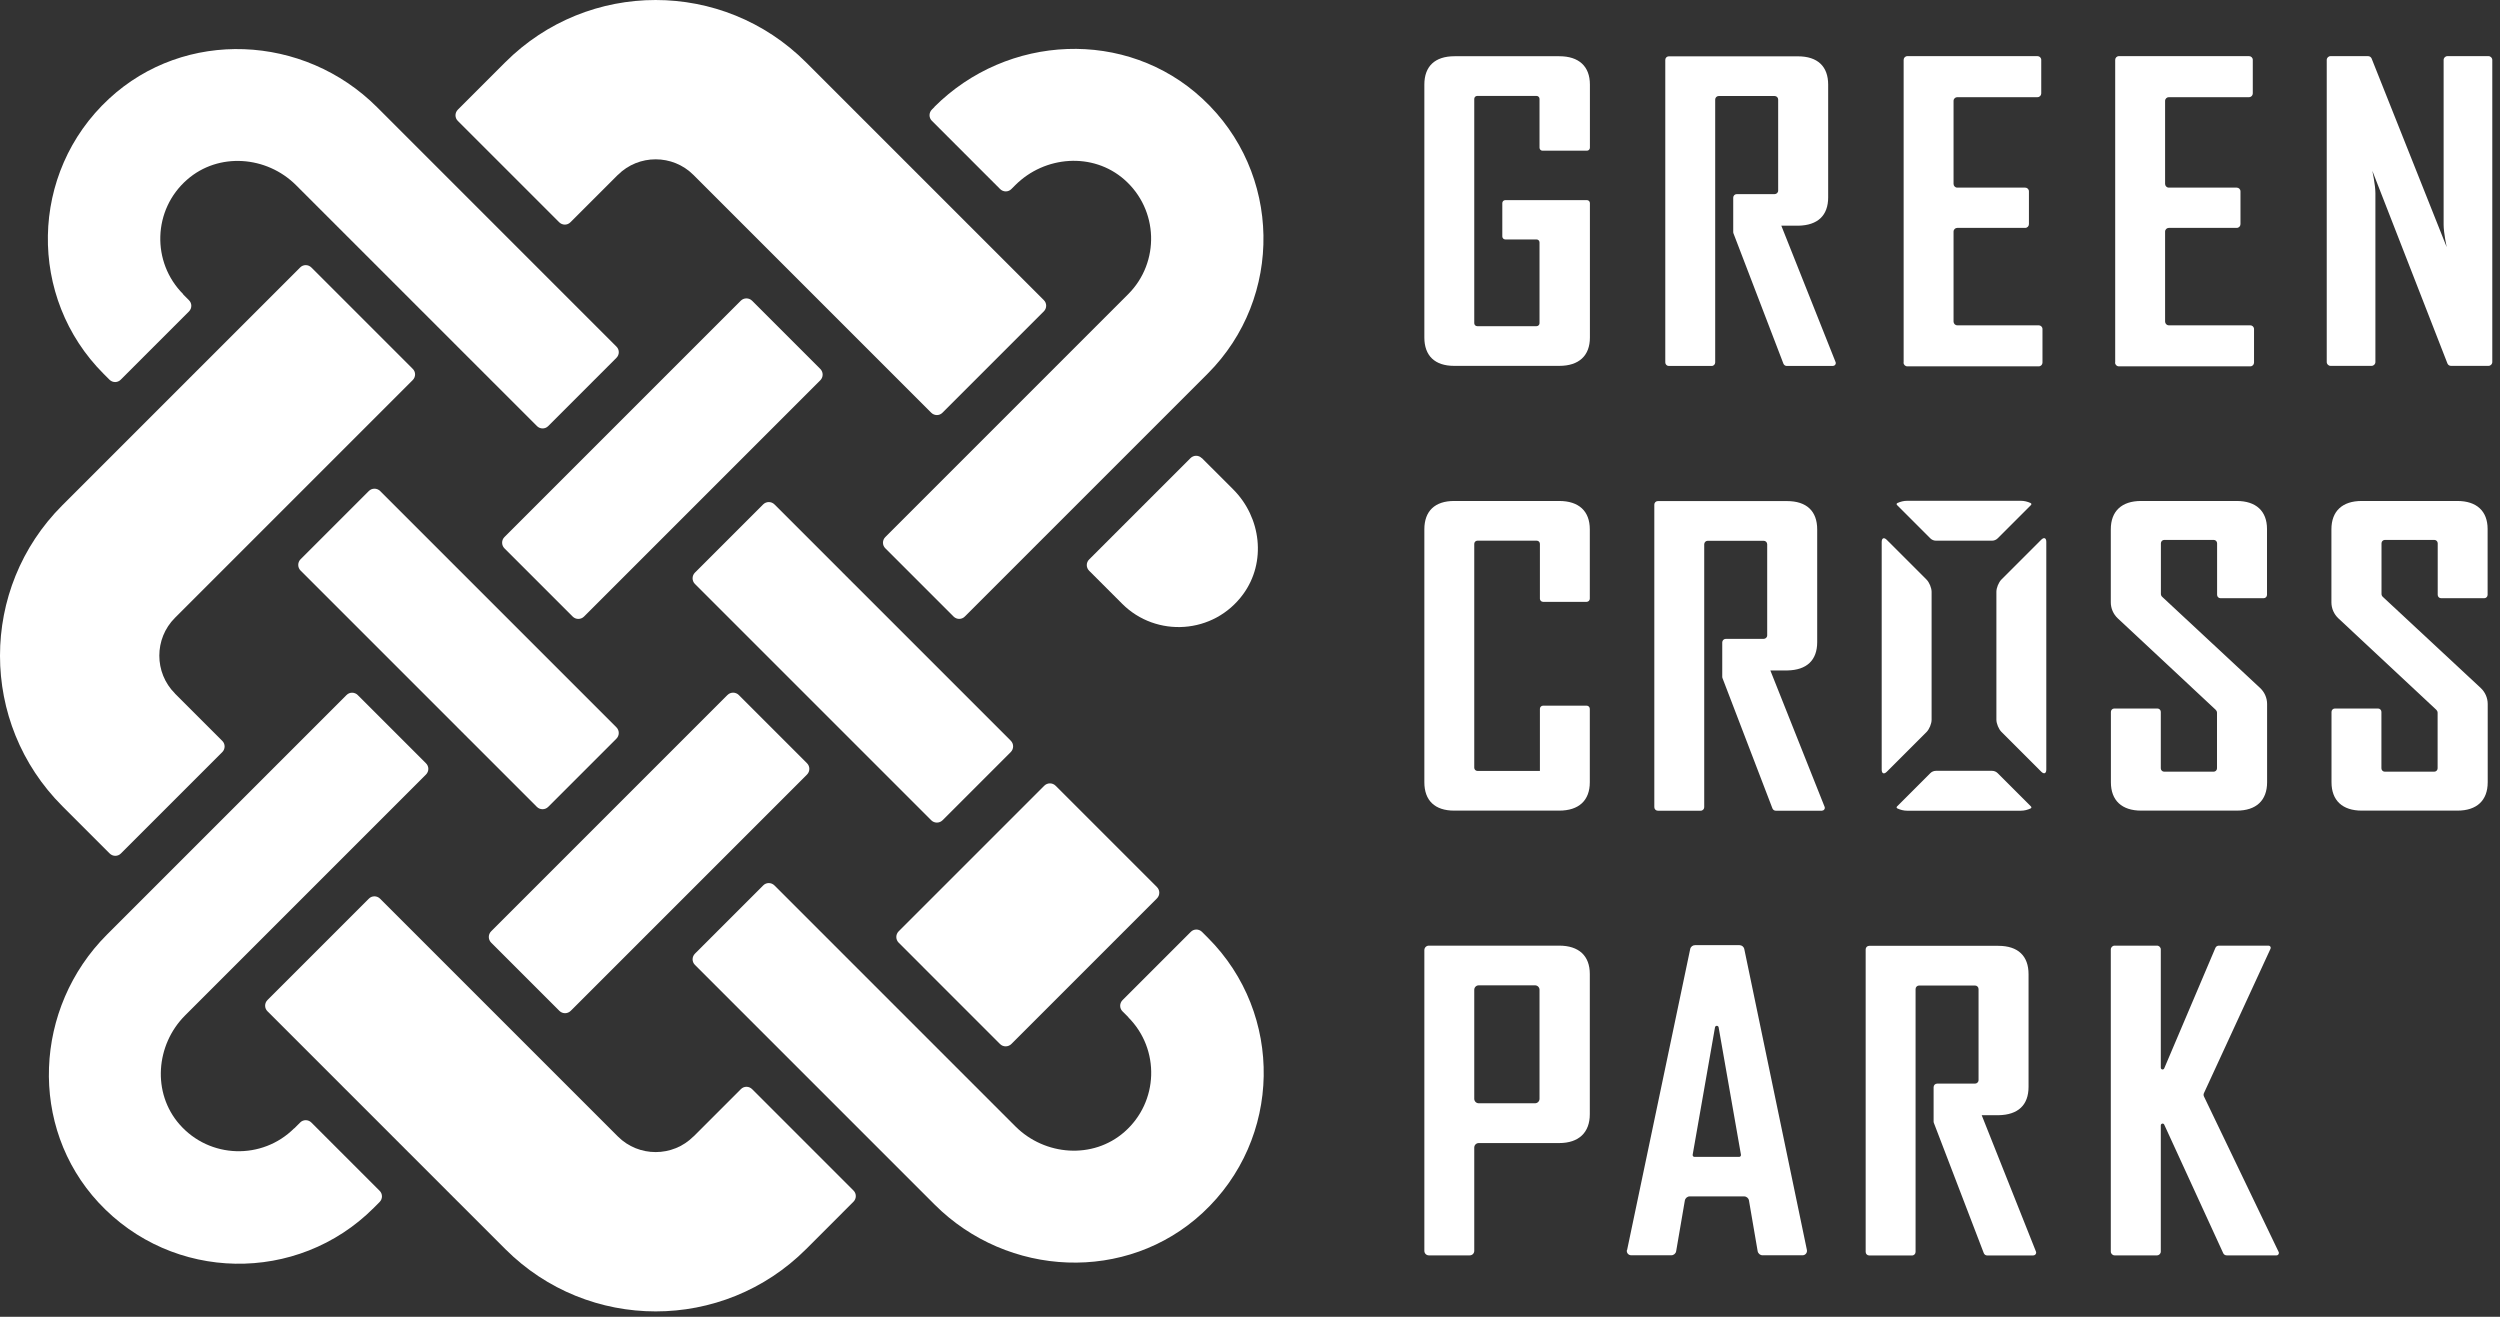
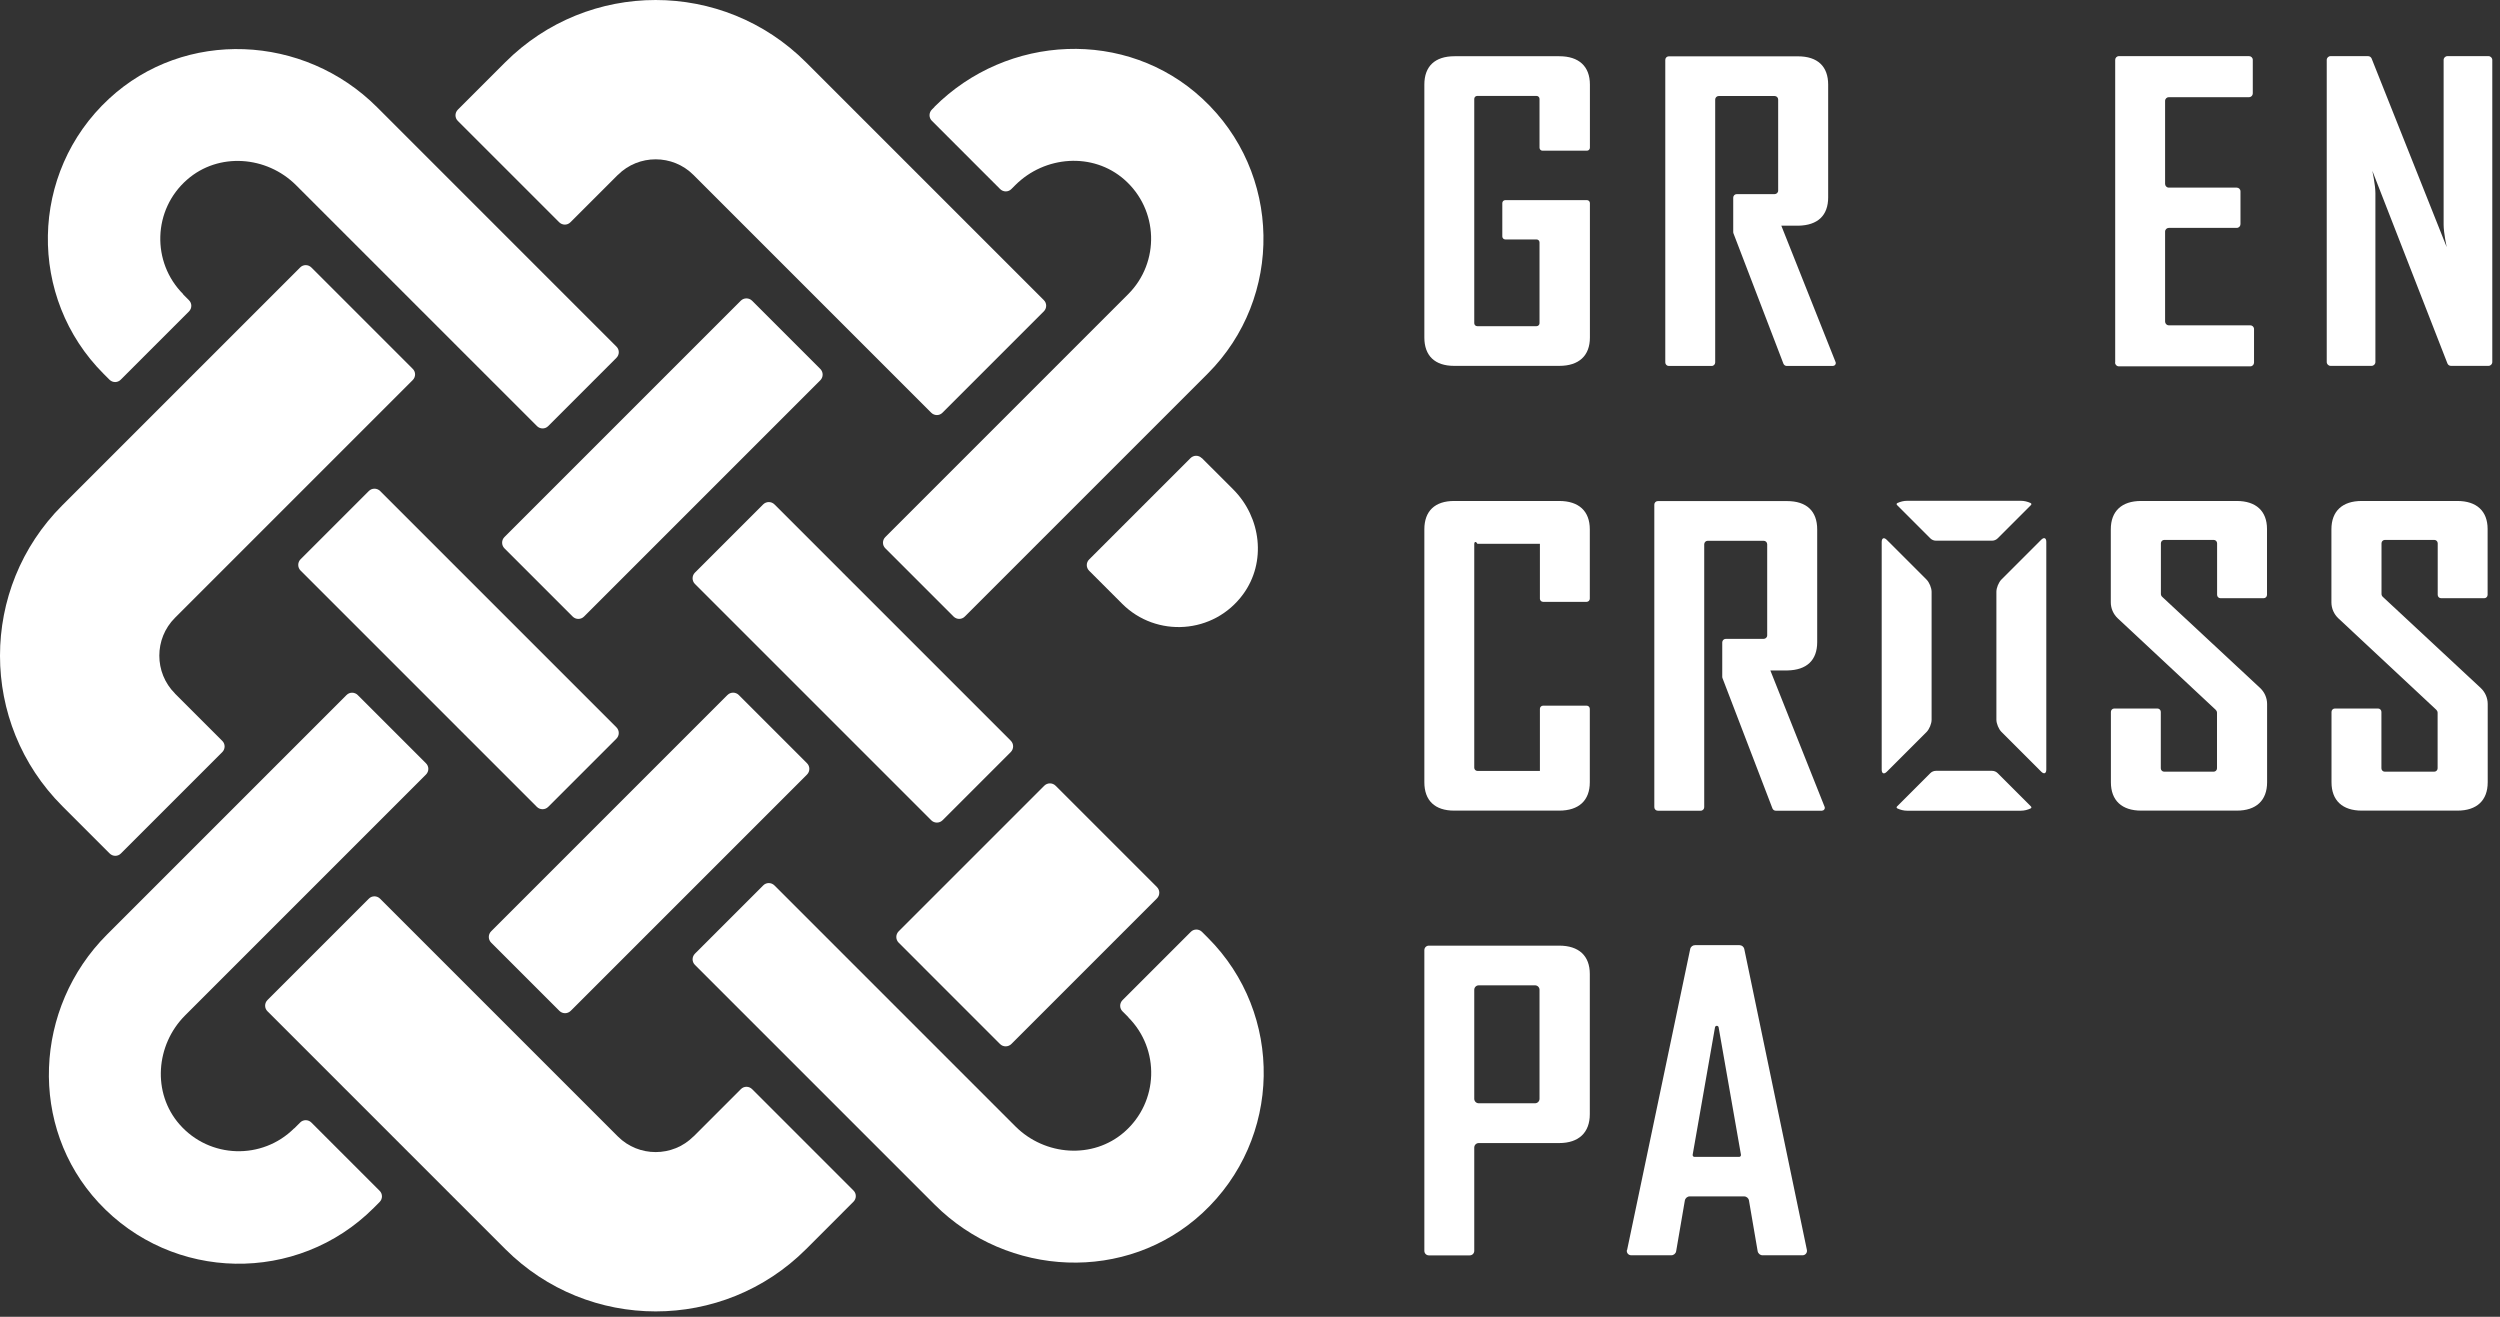
<svg xmlns="http://www.w3.org/2000/svg" preserveAspectRatio="none" width="100%" height="100%" overflow="visible" style="display: block;" viewBox="0 0 262 138" fill="none">
  <rect x="0" y="0" width="262" height="138" fill="#333333" stroke="none" />
  <g id="footer-logo">
    <g id="Vector">
      <path d="M77.631 31.517L52.868 56.28C52.54 56.608 52.54 57.139 52.868 57.468L60.017 64.616C60.345 64.944 60.877 64.944 61.205 64.616L85.968 39.853C86.296 39.525 86.296 38.993 85.968 38.666L78.819 31.517C78.491 31.189 77.959 31.189 77.631 31.517Z" fill="white" />
      <path d="M30.832 118.243C27.492 121.583 21.973 121.443 18.812 117.833C15.932 114.543 16.312 109.503 19.402 106.413L44.642 81.173C44.972 80.843 44.972 80.313 44.642 79.993L37.492 72.843C37.163 72.513 36.633 72.513 36.312 72.843L11.213 97.943C3.552 105.603 2.962 118.083 10.332 126.033C18.082 134.383 31.183 134.573 39.163 126.593L39.782 125.973C40.112 125.643 40.112 125.113 39.782 124.793L32.633 117.643C32.303 117.313 31.773 117.313 31.453 117.643L30.832 118.263V118.243Z" fill="white" />
      <path d="M76.236 72.837L51.473 97.6C51.145 97.928 51.145 98.46 51.473 98.788L58.622 105.937C58.95 106.265 59.482 106.265 59.81 105.937L84.573 81.174C84.901 80.846 84.901 80.314 84.573 79.986L77.424 72.837C77.096 72.509 76.564 72.509 76.236 72.837Z" fill="white" />
      <path d="M97.933 11.212L97.662 11.482C97.332 11.812 97.332 12.342 97.662 12.662L104.812 19.812C105.142 20.142 105.672 20.142 105.992 19.812L106.402 19.403C109.492 16.313 114.532 15.932 117.822 18.812C121.432 21.972 121.572 27.492 118.232 30.832L92.782 56.283C92.453 56.613 92.453 57.142 92.782 57.462L99.933 64.613C100.262 64.943 100.792 64.943 101.112 64.613L126.562 39.163C134.542 31.183 134.362 18.072 126.002 10.332C118.052 2.962 105.572 3.552 97.912 11.212H97.933Z" fill="white" />
      <path d="M38.65 51.46L31.501 58.609C31.173 58.937 31.173 59.469 31.501 59.797L56.264 84.56C56.592 84.888 57.124 84.888 57.452 84.56L64.601 77.411C64.929 77.083 64.929 76.551 64.601 76.223L39.838 51.46C39.51 51.132 38.978 51.132 38.65 51.46Z" fill="white" />
      <path d="M19.203 30.832C15.863 27.492 16.003 21.973 19.613 18.823C22.902 15.943 27.942 16.323 31.032 19.413L56.273 44.653C56.602 44.983 57.133 44.983 57.453 44.653L64.602 37.502C64.932 37.172 64.932 36.643 64.602 36.323L39.513 11.232C31.852 3.572 19.372 2.982 11.422 10.352C3.072 18.093 2.882 31.203 10.863 39.182L11.473 39.792C11.803 40.122 12.332 40.122 12.652 39.792L19.802 32.642C20.133 32.312 20.133 31.782 19.802 31.462L19.192 30.852L19.203 30.832Z" fill="white" />
      <path d="M118.242 106.613C121.582 109.953 121.442 115.473 117.832 118.633C114.542 121.513 109.502 121.133 106.412 118.043L81.162 92.793C80.832 92.463 80.302 92.463 79.983 92.793L72.832 99.943C72.502 100.273 72.502 100.803 72.832 101.123L97.942 126.233C105.602 133.893 118.082 134.483 126.032 127.113C134.382 119.363 134.572 106.263 126.592 98.283L125.972 97.663C125.642 97.333 125.112 97.333 124.792 97.663L117.642 104.813C117.312 105.143 117.312 105.673 117.642 105.993L118.262 106.613H118.242Z" fill="white" />
      <path d="M79.978 52.862L72.829 60.011C72.501 60.339 72.501 60.871 72.829 61.199L97.592 85.962C97.92 86.29 98.452 86.29 98.78 85.962L105.929 78.813C106.257 78.485 106.257 77.954 105.929 77.626L81.166 52.863C80.838 52.535 80.306 52.534 79.978 52.862Z" fill="white" />
      <path d="M72.672 119.103C70.493 121.283 66.933 121.283 64.752 119.103L39.833 94.183C39.502 93.853 38.972 93.853 38.653 94.183L28.032 104.803C27.703 105.133 27.703 105.662 28.032 105.982L52.953 130.903C61.663 139.613 75.772 139.613 84.483 130.903L89.442 125.943C89.772 125.613 89.772 125.083 89.442 124.763L78.823 114.143C78.493 113.813 77.963 113.813 77.642 114.143L72.683 119.103H72.672Z" fill="white" />
      <path d="M64.752 18.332C66.933 16.152 70.493 16.152 72.672 18.332L97.593 43.252C97.922 43.582 98.453 43.582 98.772 43.252L109.392 32.633C109.722 32.303 109.722 31.773 109.392 31.453L84.472 6.533C75.763 -2.177 61.653 -2.177 52.943 6.533L47.983 11.493C47.653 11.823 47.653 12.353 47.983 12.673L58.602 23.292C58.932 23.622 59.462 23.622 59.782 23.292L64.743 18.332H64.752Z" fill="white" />
      <path d="M18.332 72.673C16.152 70.493 16.152 66.933 18.332 64.752L43.252 39.833C43.583 39.503 43.583 38.973 43.252 38.653L32.633 28.033C32.303 27.703 31.773 27.703 31.453 28.033L6.532 52.953C-2.178 61.663 -2.178 75.772 6.532 84.483L11.492 89.443C11.822 89.773 12.352 89.773 12.672 89.443L23.293 78.823C23.622 78.493 23.622 77.963 23.293 77.643L18.332 72.683V72.673Z" fill="white" />
      <path d="M109.439 82.344L94.179 97.603C93.851 97.931 93.852 98.463 94.18 98.791L104.8 109.412C105.128 109.74 105.66 109.74 105.988 109.412L121.248 94.152C121.576 93.824 121.576 93.293 121.248 92.965L110.627 82.344C110.299 82.016 109.767 82.016 109.439 82.344Z" fill="white" />
      <path d="M125.952 48.002L129.242 51.292C132.182 54.233 132.732 58.922 130.282 62.273C127.192 66.502 121.162 66.833 117.612 63.283L114.142 59.813C113.812 59.483 113.812 58.953 114.142 58.633L124.762 48.013C125.092 47.683 125.622 47.683 125.942 48.013L125.952 48.002Z" fill="white" />
      <path d="M163.402 119.793H154.972C154.712 119.793 154.502 120.003 154.502 120.263V131.093C154.502 131.353 154.292 131.563 154.032 131.563H149.742C149.482 131.563 149.272 131.353 149.272 131.093V99.573C149.272 99.313 149.482 99.103 149.742 99.103H163.402C165.462 99.103 166.612 100.163 166.612 102.073V116.773C166.612 118.683 165.462 119.793 163.402 119.793ZM160.872 103.263H154.972C154.712 103.263 154.502 103.472 154.502 103.732V115.153C154.502 115.413 154.712 115.623 154.972 115.623H160.872C161.132 115.623 161.342 115.413 161.342 115.153V103.732C161.342 103.472 161.132 103.263 160.872 103.263Z" fill="white" />
      <path d="M170.522 130.993L177.132 99.463C177.182 99.222 177.392 99.053 177.632 99.053H182.302C182.542 99.053 182.752 99.222 182.802 99.463L189.362 130.993C189.422 131.283 189.202 131.553 188.912 131.553H184.712C184.462 131.553 184.252 131.373 184.202 131.123L183.292 125.813C183.252 125.563 183.032 125.383 182.782 125.383H177.082C176.832 125.383 176.622 125.563 176.572 125.813L175.662 131.123C175.622 131.373 175.402 131.553 175.152 131.553H170.952C170.652 131.553 170.432 131.283 170.502 130.993H170.522ZM179.732 107.663L177.392 121.013C177.372 121.133 177.462 121.243 177.582 121.243H182.262C182.382 121.243 182.472 121.133 182.452 121.013L180.112 107.663C180.072 107.453 179.772 107.453 179.732 107.663Z" fill="white" />
-       <path d="M237.952 99.423L230.972 114.563C230.922 114.673 230.922 114.793 230.972 114.903L238.802 131.203C238.882 131.373 238.762 131.563 238.582 131.563H233.352C233.202 131.563 233.052 131.473 232.992 131.333L226.812 117.863C226.722 117.673 226.452 117.743 226.452 117.943V131.163C226.452 131.383 226.272 131.563 226.052 131.563H221.612C221.392 131.563 221.212 131.383 221.212 131.163V99.502C221.212 99.282 221.392 99.103 221.612 99.103H226.052C226.272 99.103 226.452 99.282 226.452 99.502V111.893C226.452 112.103 226.732 112.152 226.812 111.962L232.172 99.343C232.232 99.193 232.382 99.103 232.532 99.103H237.742C237.912 99.103 238.022 99.273 237.952 99.423Z" fill="white" />
-       <path d="M213.102 131.563C213.302 131.563 213.442 131.353 213.372 131.173L207.682 116.873H209.472C211.492 116.833 212.592 115.813 212.592 113.903V102.093C212.592 100.183 211.492 99.123 209.422 99.123H195.892C195.682 99.123 195.522 99.293 195.522 99.493V131.203C195.522 131.413 195.692 131.573 195.892 131.573H200.382C200.592 131.573 200.752 131.403 200.752 131.203V103.653C200.752 103.443 200.922 103.283 201.122 103.283H206.982C207.192 103.283 207.352 103.453 207.352 103.653V113.193C207.352 113.403 207.182 113.563 206.982 113.563H203.012C202.802 113.563 202.642 113.733 202.642 113.933V117.533C202.642 117.533 202.642 117.623 202.662 117.663L207.902 131.333C207.962 131.473 208.092 131.573 208.252 131.573H213.092L213.102 131.563Z" fill="white" />
      <path d="M152.392 38.343C150.372 38.343 149.272 37.283 149.272 35.373V8.863C149.272 6.953 150.372 5.893 152.442 5.893H163.412C165.472 5.893 166.622 6.953 166.622 8.863V15.482C166.622 15.652 166.482 15.793 166.312 15.793H161.652C161.482 15.793 161.342 15.652 161.342 15.482V10.363C161.342 10.193 161.202 10.053 161.032 10.053H154.812C154.642 10.053 154.502 10.193 154.502 10.363V33.873C154.502 34.043 154.642 34.183 154.812 34.183H161.032C161.202 34.183 161.342 34.043 161.342 33.873V25.403C161.342 25.233 161.202 25.093 161.032 25.093H157.752C157.582 25.093 157.442 24.953 157.442 24.783V21.283C157.442 21.113 157.582 20.973 157.752 20.973H166.312C166.482 20.973 166.622 21.113 166.622 21.283V35.373C166.622 37.283 165.472 38.343 163.412 38.343H152.392Z" fill="white" />
-       <path d="M199.502 37.962V6.273C199.502 6.063 199.672 5.883 199.892 5.883H213.532C213.742 5.883 213.922 6.053 213.922 6.273V9.793C213.922 10.002 213.752 10.183 213.532 10.183H205.122C204.912 10.183 204.732 10.353 204.732 10.573V19.273C204.732 19.483 204.902 19.663 205.122 19.663H212.242C212.452 19.663 212.632 19.833 212.632 20.053V23.493C212.632 23.703 212.462 23.883 212.242 23.883H205.122C204.912 23.883 204.732 24.052 204.732 24.273V33.703C204.732 33.913 204.902 34.093 205.122 34.093H213.662C213.872 34.093 214.052 34.263 214.052 34.483V38.002C214.052 38.212 213.882 38.393 213.662 38.393H199.882C199.672 38.393 199.492 38.222 199.492 38.002L199.502 37.962Z" fill="white" />
      <path d="M221.672 37.962V6.273C221.672 6.063 221.842 5.883 222.062 5.883H235.702C235.912 5.883 236.092 6.053 236.092 6.273V9.793C236.092 10.002 235.922 10.183 235.702 10.183H227.292C227.082 10.183 226.902 10.353 226.902 10.573V19.273C226.902 19.483 227.072 19.663 227.292 19.663H234.412C234.622 19.663 234.802 19.833 234.802 20.053V23.493C234.802 23.703 234.632 23.883 234.412 23.883H227.292C227.082 23.883 226.902 24.052 226.902 24.273V33.703C226.902 33.913 227.072 34.093 227.292 34.093H235.832C236.042 34.093 236.222 34.263 236.222 34.483V38.002C236.222 38.212 236.052 38.393 235.832 38.393H222.052C221.842 38.393 221.662 38.222 221.662 38.002L221.672 37.962Z" fill="white" />
      <path d="M256.862 38.343C256.702 38.343 256.552 38.243 256.492 38.093L248.622 17.903C248.622 17.903 248.942 19.393 248.942 20.243V37.943C248.942 38.163 248.762 38.343 248.542 38.343H244.242C244.022 38.343 243.842 38.163 243.842 37.943V6.283C243.842 6.063 244.022 5.883 244.242 5.883H248.172C248.332 5.883 248.482 5.983 248.542 6.123L256.412 25.893C256.412 25.893 256.092 24.403 256.092 23.553V6.283C256.092 6.063 256.272 5.883 256.492 5.883H260.792C261.012 5.883 261.192 6.063 261.192 6.283V37.943C261.192 38.163 261.012 38.343 260.792 38.343H256.862Z" fill="white" />
      <path d="M192.102 38.343C192.302 38.343 192.442 38.133 192.372 37.953L186.682 23.653H188.472C190.492 23.613 191.592 22.593 191.592 20.683V8.873C191.592 6.963 190.492 5.903 188.422 5.903H174.892C174.682 5.903 174.522 6.073 174.522 6.273V37.983C174.522 38.193 174.692 38.353 174.892 38.353H179.382C179.592 38.353 179.752 38.182 179.752 37.983V10.433C179.752 10.223 179.922 10.063 180.122 10.063H185.982C186.192 10.063 186.352 10.233 186.352 10.433V19.973C186.352 20.183 186.182 20.343 185.982 20.343H182.012C181.802 20.343 181.642 20.512 181.642 20.712V24.313C181.642 24.313 181.642 24.403 181.662 24.443L186.902 38.113C186.962 38.253 187.092 38.353 187.252 38.353H192.092L192.102 38.343Z" fill="white" />
-       <path d="M163.402 84.953H152.392C150.372 84.953 149.272 83.892 149.272 81.983V55.473C149.272 53.563 150.372 52.502 152.392 52.502H163.402C165.462 52.502 166.612 53.563 166.612 55.473V62.743C166.612 62.923 166.462 63.073 166.282 63.073H161.712C161.532 63.073 161.382 62.923 161.382 62.743V56.993C161.382 56.813 161.232 56.663 161.052 56.663H154.832C154.652 56.663 154.502 56.813 154.502 56.993V80.463C154.502 80.642 154.652 80.793 154.832 80.793H161.382V74.283C161.382 74.103 161.532 73.953 161.712 73.953H166.282C166.462 73.953 166.612 74.103 166.612 74.283V81.983C166.612 83.892 165.462 84.953 163.402 84.953Z" fill="white" />
+       <path d="M163.402 84.953H152.392C150.372 84.953 149.272 83.892 149.272 81.983V55.473C149.272 53.563 150.372 52.502 152.392 52.502H163.402C165.462 52.502 166.612 53.563 166.612 55.473V62.743C166.612 62.923 166.462 63.073 166.282 63.073H161.712C161.532 63.073 161.382 62.923 161.382 62.743V56.993H154.832C154.652 56.663 154.502 56.813 154.502 56.993V80.463C154.502 80.642 154.652 80.793 154.832 80.793H161.382V74.283C161.382 74.103 161.532 73.953 161.712 73.953H166.282C166.462 73.953 166.612 74.103 166.612 74.283V81.983C166.612 83.892 165.462 84.953 163.402 84.953Z" fill="white" />
      <path d="M232.212 74.393L221.942 64.803C221.482 64.373 221.212 63.763 221.212 63.133V55.473C221.212 53.563 222.362 52.502 224.382 52.502H234.412C236.432 52.502 237.582 53.563 237.582 55.433V62.343C237.582 62.533 237.422 62.693 237.232 62.693H232.702C232.512 62.693 232.352 62.533 232.352 62.343V56.933C232.352 56.743 232.192 56.583 232.002 56.583H226.812C226.622 56.583 226.462 56.743 226.462 56.933V62.243C226.462 62.363 226.512 62.473 226.602 62.553L236.862 72.103C237.322 72.533 237.592 73.142 237.592 73.772V81.983C237.592 83.892 236.442 84.953 234.422 84.953H224.392C222.372 84.953 221.222 83.892 221.222 81.983V74.603C221.222 74.413 221.382 74.252 221.572 74.252H226.102C226.292 74.252 226.452 74.413 226.452 74.603V80.522C226.452 80.713 226.612 80.873 226.802 80.873H231.992C232.182 80.873 232.342 80.713 232.342 80.522V74.703C232.342 74.583 232.292 74.473 232.202 74.393H232.212Z" fill="white" />
      <path d="M255.332 74.393L245.062 64.803C244.602 64.373 244.332 63.763 244.332 63.133V55.473C244.332 53.563 245.482 52.502 247.502 52.502H257.532C259.552 52.502 260.702 53.563 260.702 55.433V62.343C260.702 62.533 260.542 62.693 260.352 62.693H255.822C255.632 62.693 255.472 62.533 255.472 62.343V56.933C255.472 56.743 255.312 56.583 255.122 56.583H249.932C249.742 56.583 249.582 56.743 249.582 56.933V62.243C249.582 62.363 249.632 62.473 249.722 62.553L259.982 72.103C260.442 72.533 260.712 73.142 260.712 73.772V81.983C260.712 83.892 259.562 84.953 257.542 84.953H247.512C245.492 84.953 244.342 83.892 244.342 81.983V74.603C244.342 74.413 244.502 74.252 244.692 74.252H249.222C249.412 74.252 249.572 74.413 249.572 74.603V80.522C249.572 80.713 249.732 80.873 249.922 80.873H255.112C255.302 80.873 255.462 80.713 255.462 80.522V74.703C255.462 74.583 255.412 74.473 255.322 74.393H255.332Z" fill="white" />
      <path d="M190.952 84.953C191.152 84.953 191.292 84.743 191.222 84.563L185.532 70.263H187.322C189.342 70.223 190.442 69.203 190.442 67.293V55.483C190.442 53.572 189.342 52.513 187.272 52.513H173.742C173.532 52.513 173.372 52.683 173.372 52.883V84.593C173.372 84.803 173.542 84.963 173.742 84.963H178.232C178.442 84.963 178.602 84.793 178.602 84.593V57.042C178.602 56.833 178.772 56.673 178.972 56.673H184.832C185.042 56.673 185.202 56.843 185.202 57.042V66.583C185.202 66.793 185.032 66.953 184.832 66.953H180.862C180.652 66.953 180.492 67.123 180.492 67.323V70.923C180.492 70.923 180.492 71.013 180.512 71.053L185.752 84.723C185.812 84.863 185.942 84.963 186.102 84.963H190.942L190.952 84.953Z" fill="white" />
      <path d="M202.432 62.023C202.432 61.613 202.192 61.033 201.902 60.743L197.732 56.573C197.442 56.283 197.202 56.383 197.202 56.793V80.663C197.202 81.073 197.442 81.173 197.732 80.883L201.902 76.713C202.192 76.423 202.432 75.843 202.432 75.433V62.023Z" fill="white" />
      <path d="M209.222 75.423C209.222 75.833 209.462 76.413 209.752 76.703L213.922 80.873C214.212 81.163 214.452 81.063 214.452 80.653V56.783C214.452 56.373 214.212 56.273 213.922 56.563L209.752 60.733C209.462 61.023 209.222 61.603 209.222 62.013V75.423Z" fill="white" />
      <path d="M212.832 52.943C212.982 52.793 212.792 52.712 212.792 52.712C212.482 52.572 212.142 52.483 211.782 52.483H199.872C199.512 52.483 199.172 52.572 198.862 52.712C198.862 52.712 198.672 52.793 198.822 52.943L202.292 56.413C202.452 56.573 202.662 56.663 202.882 56.663H208.772C208.992 56.663 209.202 56.573 209.362 56.413L212.832 52.943Z" fill="white" />
      <path d="M212.832 84.502C212.982 84.653 212.792 84.733 212.792 84.733C212.482 84.873 212.142 84.963 211.782 84.963H199.872C199.512 84.963 199.172 84.873 198.862 84.733C198.862 84.733 198.672 84.653 198.822 84.502L202.292 81.033C202.452 80.873 202.662 80.783 202.882 80.783H208.772C208.992 80.783 209.202 80.873 209.362 81.033L212.832 84.502Z" fill="white" />
    </g>
  </g>
</svg>